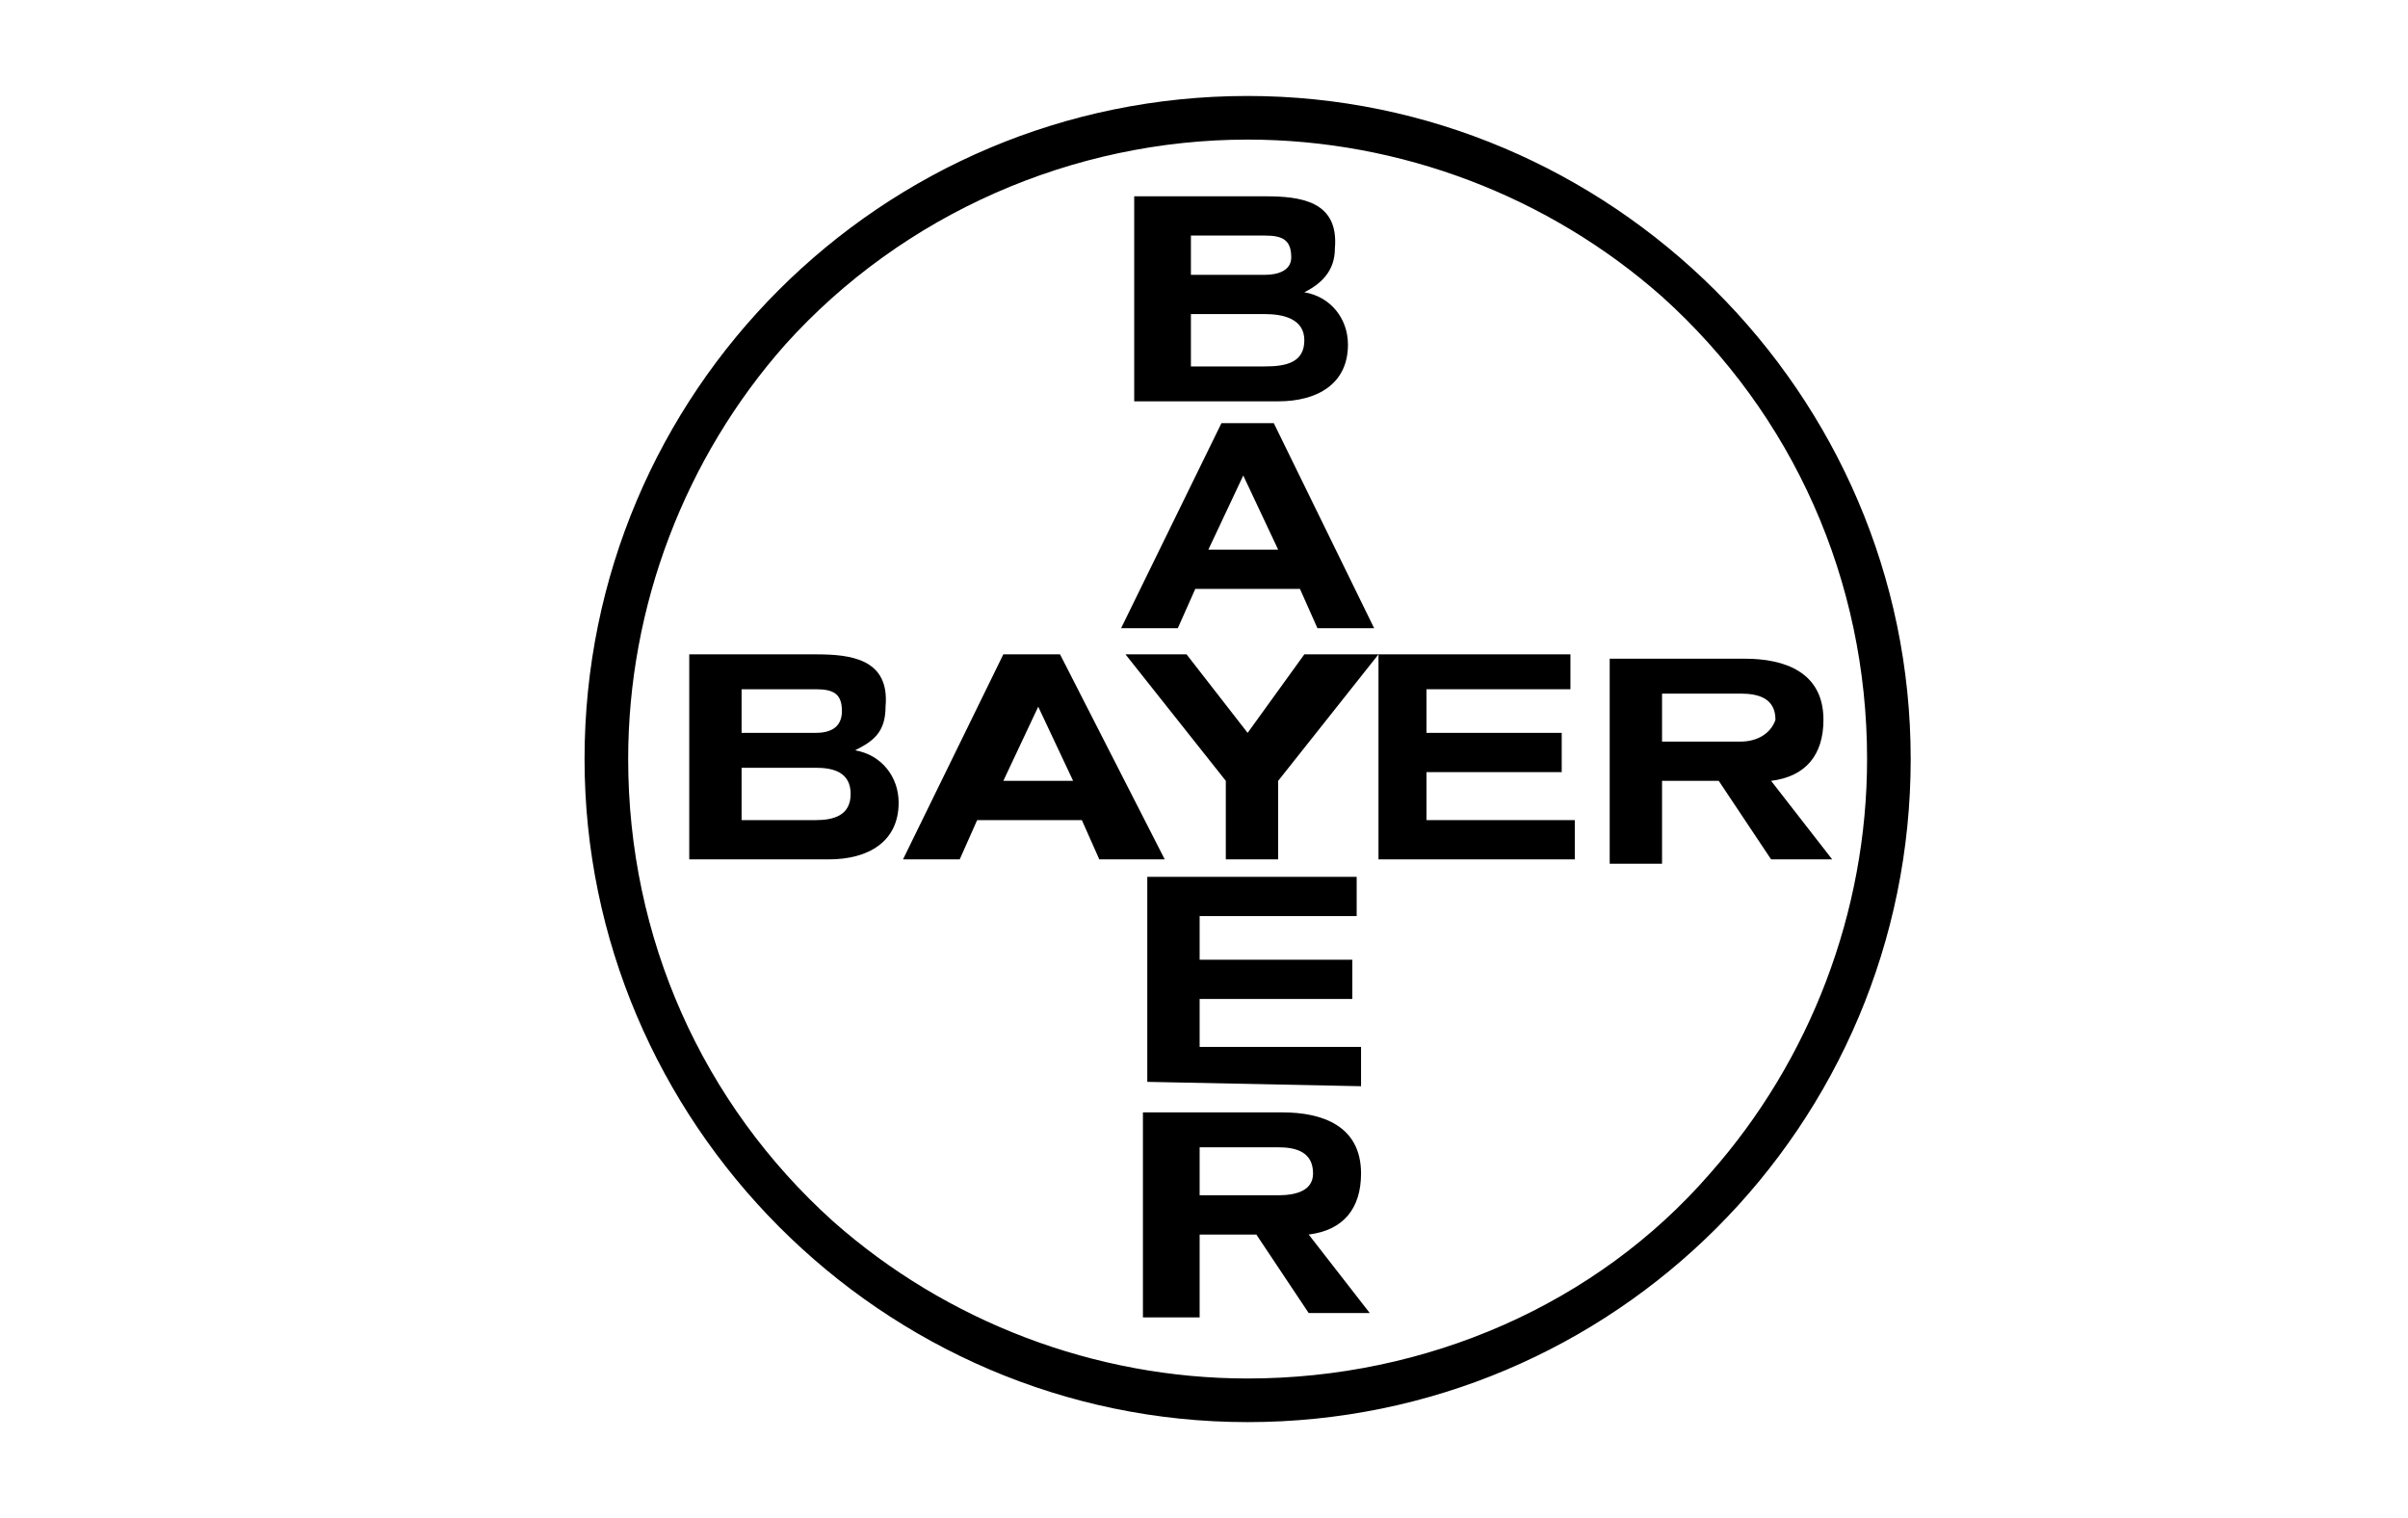
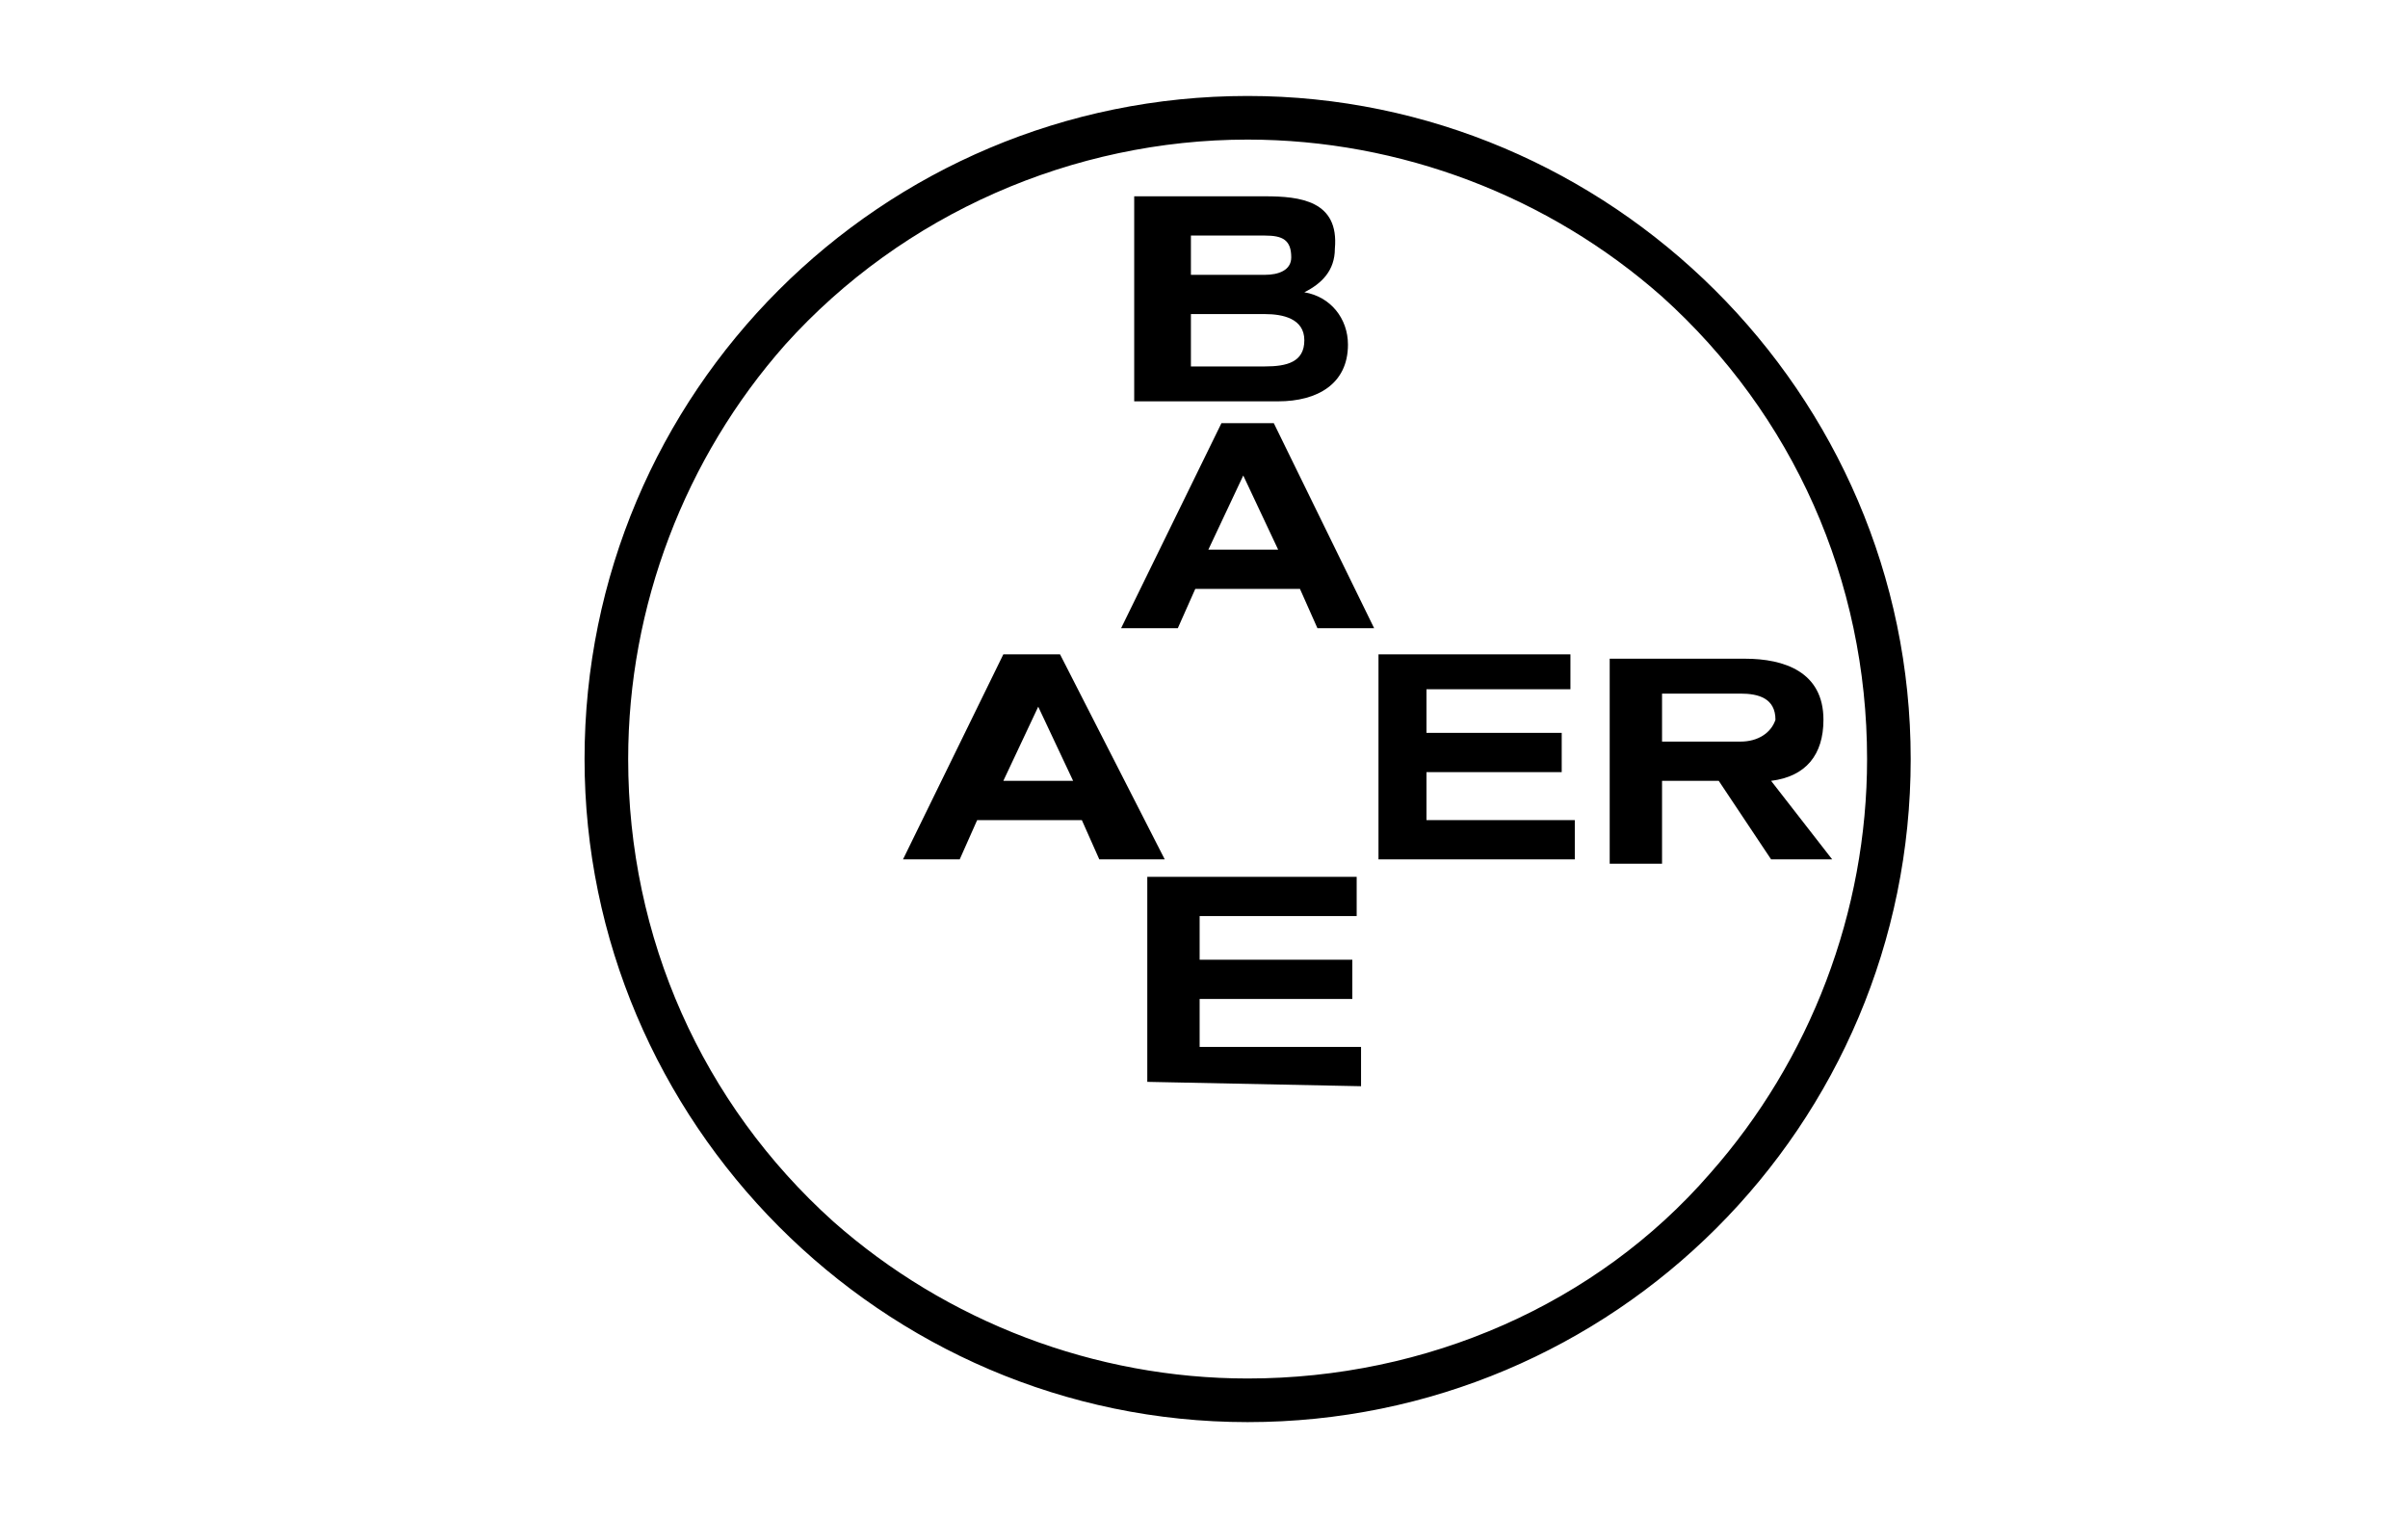
<svg xmlns="http://www.w3.org/2000/svg" version="1.1" id="Layer_1" x="0px" y="0px" viewBox="0 0 55.2 34.8" style="enable-background:new 0 0 55.2 34.8;" xml:space="preserve">
  <g>
    <path d="M43.8,17.4c0-8.4-6.9-15.2-15.2-15.2c-8.4,0-15.2,6.8-15.2,15.2c0,8.3,6.8,15.2,15.2,15.2S43.8,25.8,43.8,17.4z M18,7.9 c2.7-3,6.6-4.7,10.6-4.7c3.5,0,6.9,1.3,9.5,3.6c3,2.7,4.7,6.5,4.7,10.6c0,3.5-1.3,6.9-3.6,9.5c-2.6,3-6.5,4.7-10.6,4.7 c-3.5,0-6.9-1.3-9.5-3.6c-3-2.7-4.7-6.5-4.7-10.6C14.4,13.9,15.7,10.5,18,7.9z" />
-     <path d="M29.9,15l-1.3,1.8L27.2,15h-1.4l2.3,2.9v1.8h1.2v-1.8l2.3-2.9H29.9z" />
    <path d="M26.7,19.7L24.3,15H23l-2.3,4.7H22l0.4-0.9h2.4l0.4,0.9H26.7z M23.8,16.2l0.8,1.7H23L23.8,16.2L23.8,16.2L23.8,16.2z" />
-     <path d="M18.7,15h-2.9v4.7H19c0.9,0,1.6-0.4,1.6-1.3c0-0.6-0.4-1.1-1-1.2c0.4-0.2,0.7-0.4,0.7-1C20.4,15.1,19.5,15,18.7,15z M18.7,16.8H17v-1h1.7c0.4,0,0.6,0.1,0.6,0.5C19.3,16.7,19,16.8,18.7,16.8z M18.7,18.8H17v-1.2h1.7c0.4,0,0.8,0.1,0.8,0.6 C19.5,18.7,19.1,18.8,18.7,18.8z" />
    <path d="M36.1,19.7v-0.9h-3.4v-1.1h3.1v-0.9h-3.1v-1H36V15h-4.4v4.7H36.1L36.1,19.7L36.1,19.7z" />
    <path d="M38.1,19.7v-1.8h1.3l1.2,1.8H42l-1.4-1.8c0.8-0.1,1.2-0.6,1.2-1.4c0-1.1-0.9-1.4-1.8-1.4h-3.1v4.7h1.2V19.7z M39.9,17h-1.8 v-1.1h1.8c0.4,0,0.8,0.1,0.8,0.6C40.6,16.8,40.3,17,39.9,17z" />
    <path d="M29,4.5h-3v4.7h3.3c0.9,0,1.6-0.4,1.6-1.3c0-0.6-0.4-1.1-1-1.2c0.4-0.2,0.7-0.5,0.7-1C30.7,4.6,29.8,4.5,29,4.5z M29,6.3 h-1.7V5.4H29c0.4,0,0.6,0.1,0.6,0.5C29.6,6.2,29.3,6.3,29,6.3z M29,8.4h-1.7V7.2H29c0.4,0,0.9,0.1,0.9,0.6S29.5,8.4,29,8.4z" />
    <path d="M31.5,14.4l-2.3-4.7H28l-2.3,4.7H27l0.4-0.9h2.4l0.4,0.9H31.5z M28.5,10.9l0.8,1.7h-1.6L28.5,10.9L28.5,10.9L28.5,10.9 L28.5,10.9z" />
    <path d="M31.2,24.9V24h-3.7v-1.1H31V22h-3.5v-1h3.6v-0.9h-4.8v4.7L31.2,24.9L31.2,24.9L31.2,24.9z" />
-     <path d="M27.5,30.1v-1.8h1.3l1.2,1.8h1.4L30,28.3c0.8-0.1,1.2-0.6,1.2-1.4c0-1.1-0.9-1.4-1.8-1.4h-3.2v4.7h1.3V30.1z M29.3,27.4 h-1.8v-1.1h1.8c0.4,0,0.8,0.1,0.8,0.6C30.1,27.3,29.7,27.4,29.3,27.4z" />
  </g>
</svg>